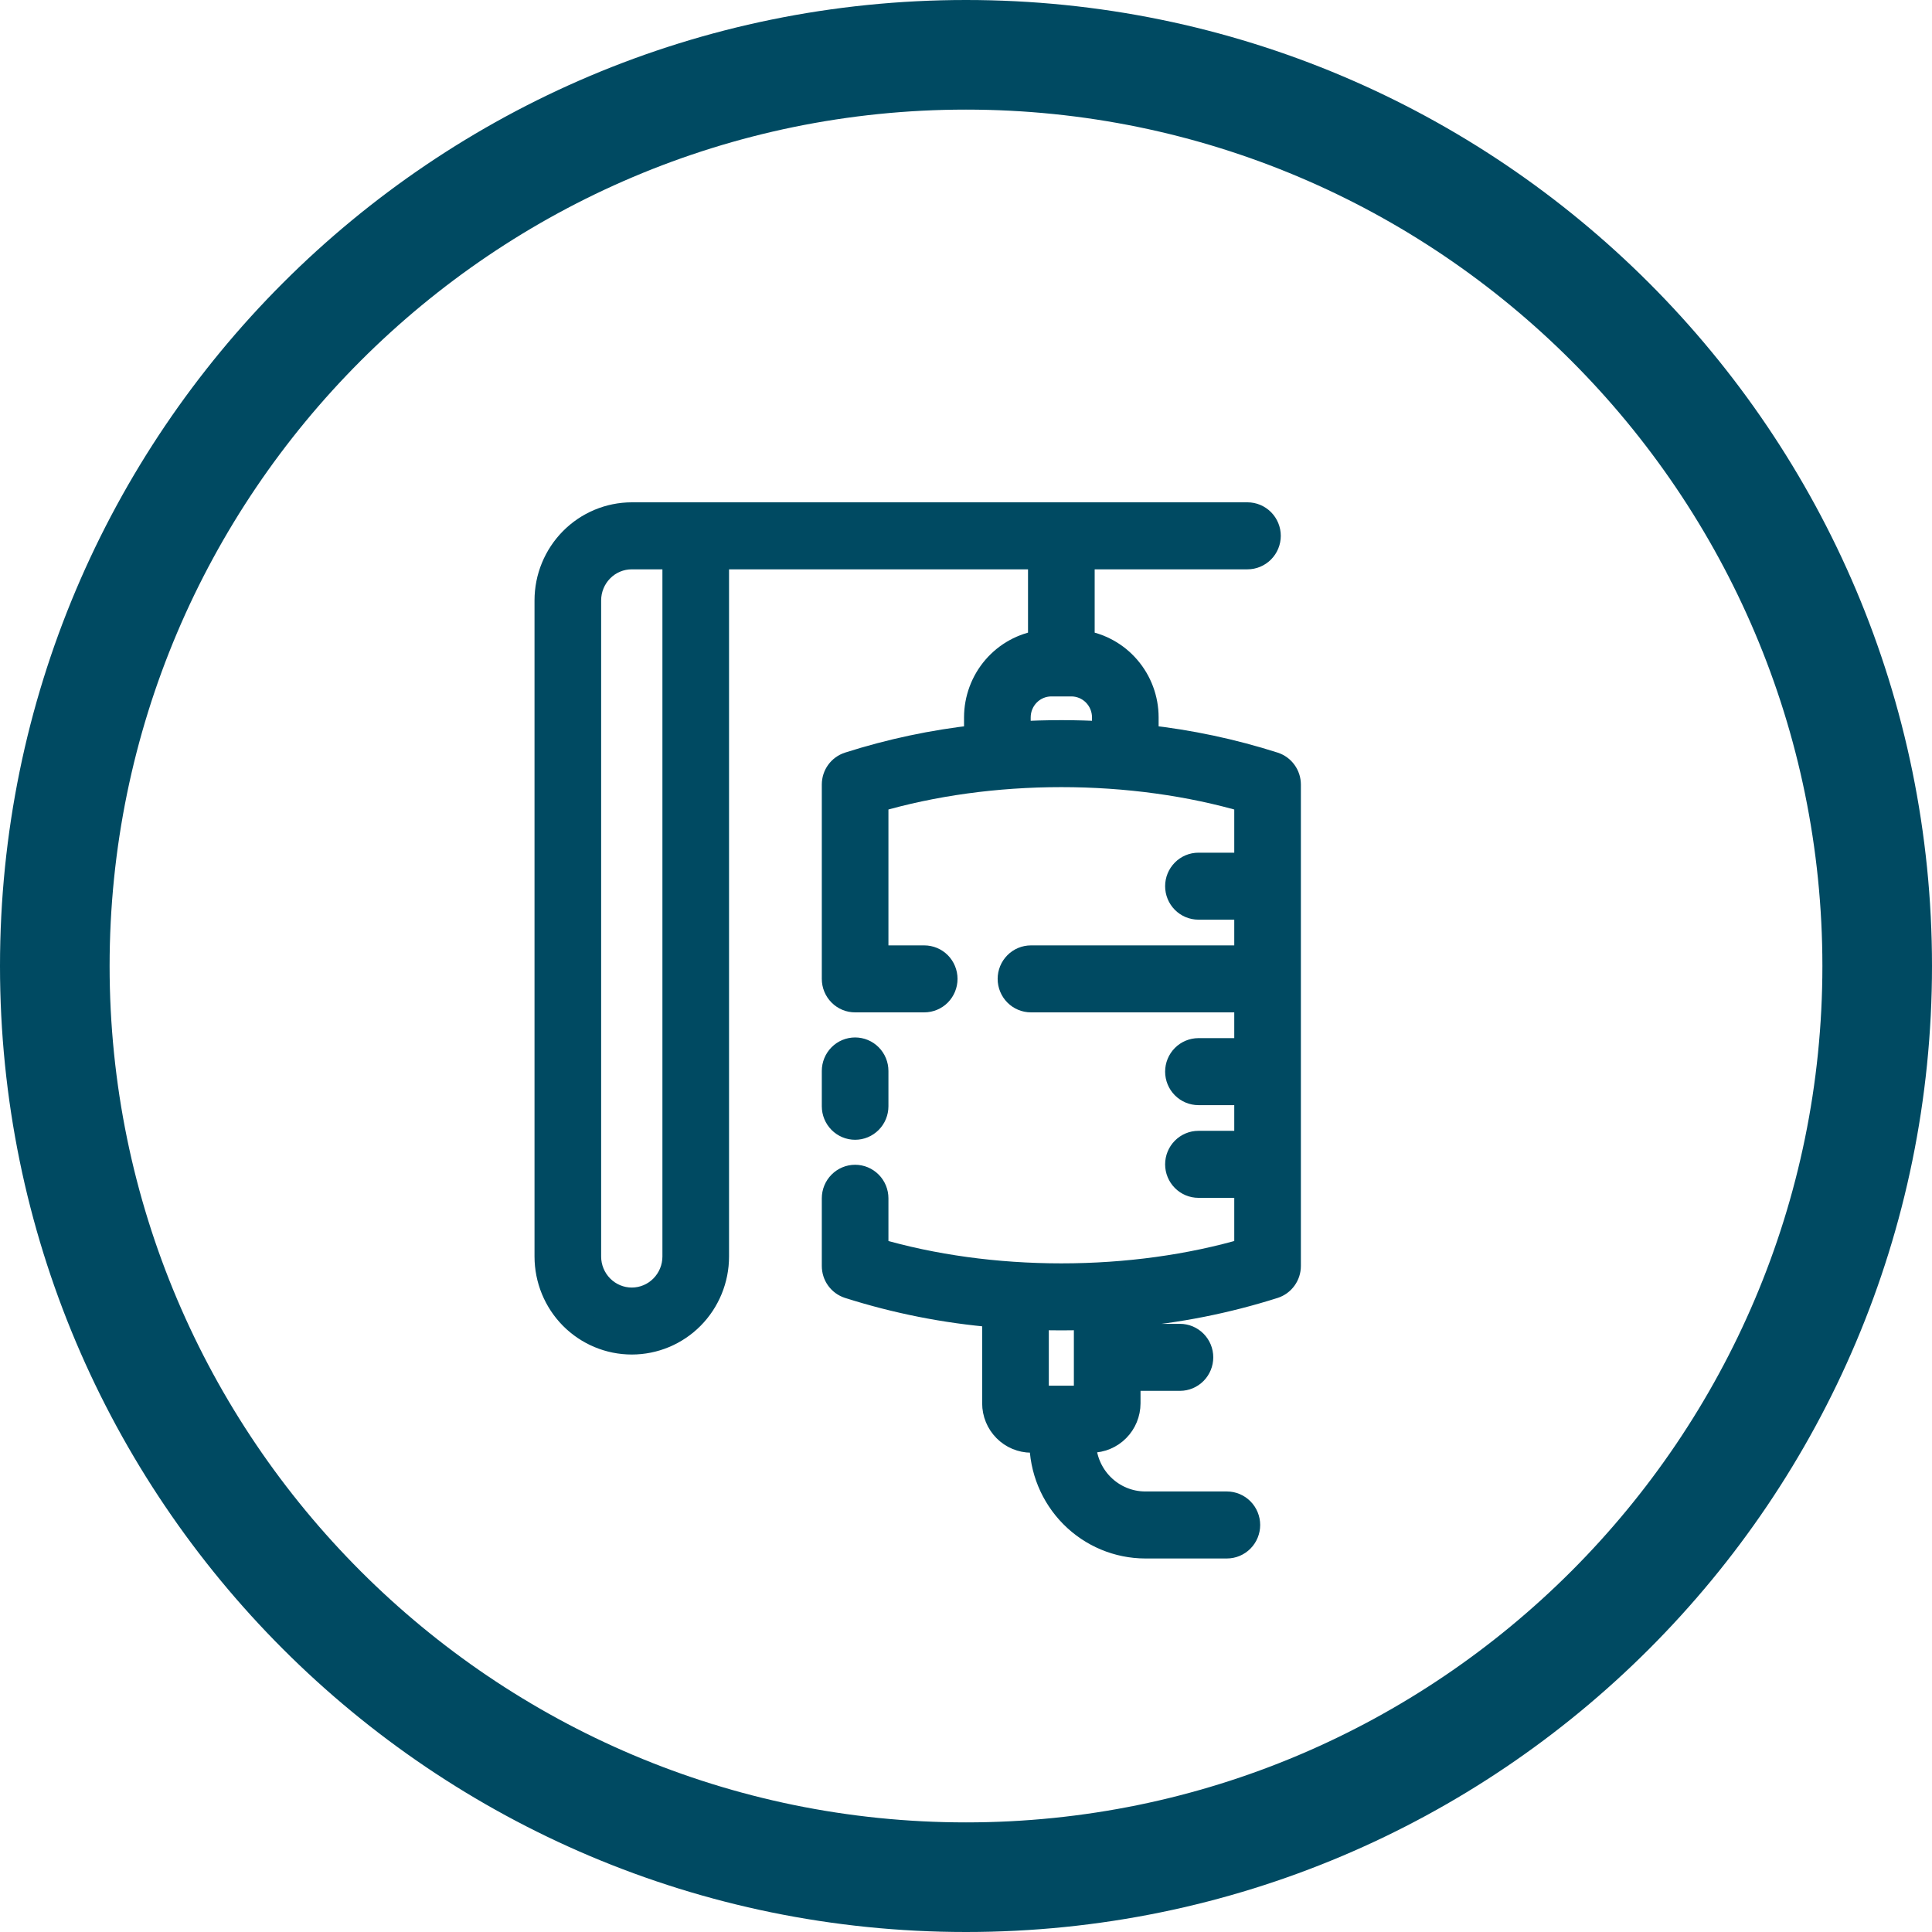
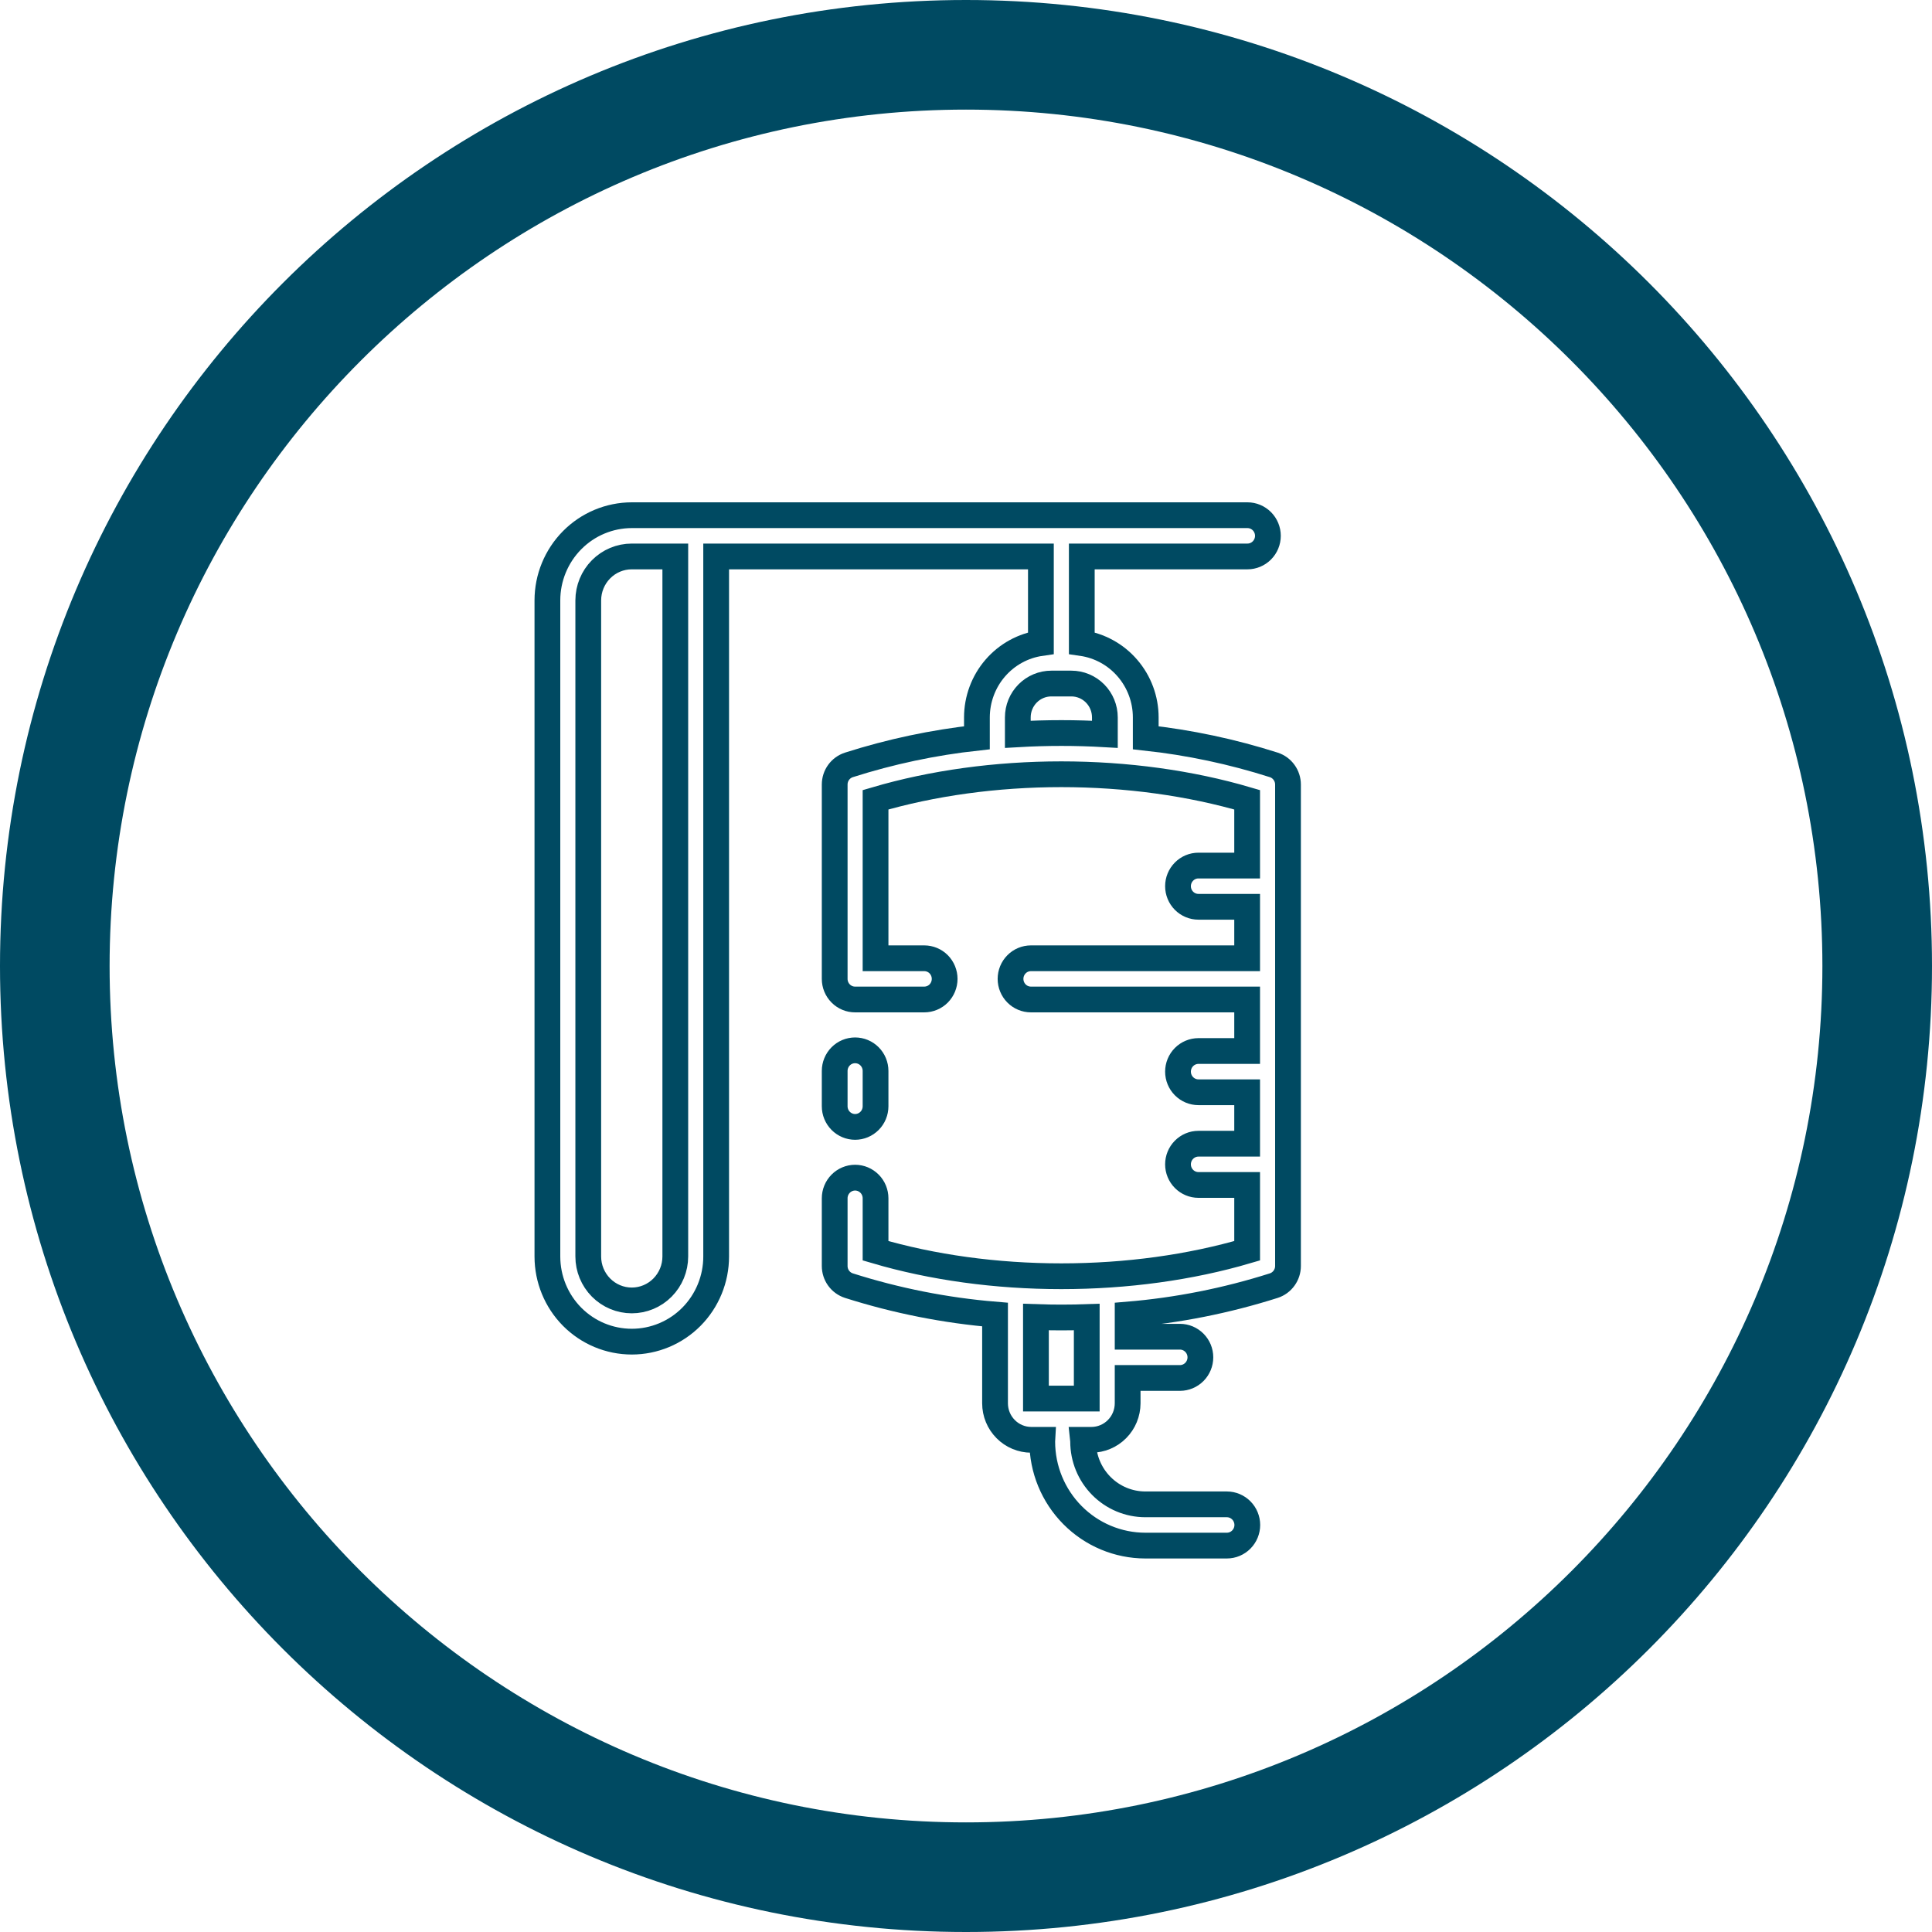
<svg xmlns="http://www.w3.org/2000/svg" width="60" height="60" viewBox="0 0 60 60" fill="none">
  <path d="M30 0C13.433 0 0 13.433 0 30C0 46.567 13.433 60 30 60C46.567 60 60 46.567 60 30C60 13.433 46.567 0 30 0ZM30 56.596C15.336 56.596 3.404 44.664 3.404 30C3.404 15.336 15.336 3.404 30 3.404C44.664 3.404 56.596 15.336 56.596 30C56.596 44.664 44.664 56.596 30 56.596Z" fill="#004A62" />
  <mask id="path-2-outside-1_699_509" maskUnits="userSpaceOnUse" x="16" y="15" width="25" height="34" fill="black">
    <rect fill="white" x="16" y="15" width="25" height="34" />
    <path d="M25.922 34.356V33.259C25.922 33.089 25.989 32.926 26.108 32.806C26.227 32.686 26.388 32.619 26.556 32.619C26.725 32.619 26.886 32.686 27.005 32.806C27.124 32.926 27.191 33.089 27.191 33.259V34.356C27.191 34.526 27.124 34.689 27.005 34.809C26.886 34.929 26.725 34.997 26.556 34.997C26.388 34.997 26.227 34.929 26.108 34.809C25.989 34.689 25.922 34.526 25.922 34.356ZM40 24.365V39.316C40 39.452 39.957 39.584 39.878 39.693C39.799 39.803 39.688 39.884 39.56 39.926C38.084 40.395 36.561 40.697 35.02 40.825V41.513H36.645C36.813 41.513 36.974 41.581 37.093 41.701C37.212 41.821 37.279 41.983 37.279 42.153C37.279 42.323 37.212 42.486 37.093 42.606C36.974 42.726 36.813 42.794 36.645 42.794H35.02V43.581C35.019 43.882 34.901 44.17 34.69 44.382C34.479 44.595 34.194 44.714 33.896 44.715H33.634C33.636 44.733 33.637 44.751 33.637 44.769C33.637 45.286 33.841 45.782 34.203 46.147C34.565 46.513 35.056 46.718 35.568 46.719H38.101C38.27 46.719 38.431 46.787 38.55 46.907C38.669 47.027 38.736 47.19 38.736 47.36C38.736 47.529 38.669 47.692 38.55 47.812C38.431 47.932 38.27 48 38.101 48H35.568C34.719 47.999 33.906 47.658 33.306 47.052C32.706 46.447 32.368 45.626 32.368 44.769C32.368 44.751 32.369 44.733 32.37 44.715H32.026C31.728 44.714 31.442 44.595 31.232 44.382C31.021 44.17 30.902 43.882 30.902 43.581V40.825C29.36 40.697 27.837 40.395 26.362 39.926C26.234 39.884 26.122 39.803 26.043 39.693C25.964 39.584 25.922 39.452 25.922 39.316V37.214C25.922 37.044 25.989 36.881 26.108 36.761C26.227 36.641 26.388 36.573 26.556 36.573C26.725 36.573 26.886 36.641 27.005 36.761C27.124 36.881 27.191 37.044 27.191 37.214V38.843C28.954 39.362 30.938 39.635 32.961 39.635C34.984 39.635 36.968 39.362 38.731 38.843V36.8H37.218C37.05 36.8 36.889 36.732 36.77 36.612C36.651 36.492 36.584 36.329 36.584 36.16C36.584 35.99 36.651 35.827 36.77 35.707C36.889 35.587 37.05 35.519 37.218 35.519H38.731V33.921H37.218C37.05 33.921 36.889 33.853 36.77 33.733C36.651 33.613 36.584 33.45 36.584 33.281C36.584 33.111 36.651 32.948 36.77 32.828C36.889 32.708 37.05 32.641 37.218 32.64H38.731V31.04H32.017C31.849 31.04 31.687 30.973 31.569 30.853C31.45 30.733 31.383 30.57 31.383 30.4C31.383 30.23 31.45 30.067 31.569 29.947C31.687 29.827 31.849 29.76 32.017 29.76H38.731V28.161H37.218C37.05 28.161 36.889 28.094 36.77 27.974C36.651 27.854 36.584 27.691 36.584 27.521C36.584 27.351 36.651 27.189 36.77 27.069C36.889 26.948 37.05 26.881 37.218 26.881H38.731V24.838C36.968 24.319 34.984 24.045 32.961 24.045C30.938 24.045 28.954 24.319 27.191 24.838V29.76H28.703C28.871 29.76 29.033 29.827 29.152 29.947C29.27 30.067 29.337 30.23 29.337 30.4C29.337 30.57 29.27 30.733 29.152 30.853C29.033 30.973 28.871 31.04 28.703 31.04H26.556C26.473 31.04 26.39 31.024 26.314 30.992C26.236 30.959 26.166 30.912 26.108 30.853C26.049 30.793 26.002 30.723 25.97 30.645C25.938 30.567 25.922 30.484 25.922 30.4V24.365C25.922 24.229 25.964 24.097 26.043 23.988C26.122 23.878 26.234 23.797 26.362 23.755C27.657 23.342 28.989 23.059 30.339 22.912V22.279C30.34 21.717 30.541 21.175 30.906 20.751C31.271 20.327 31.775 20.05 32.326 19.971V17.281H22.241V39.022C22.241 39.723 21.965 40.396 21.474 40.892C20.982 41.388 20.316 41.666 19.621 41.666C18.925 41.666 18.259 41.388 17.767 40.892C17.276 40.396 17 39.723 17 39.022V18.645C17 17.944 17.277 17.272 17.768 16.776C18.259 16.28 18.925 16.001 19.62 16H38.741C38.91 16 39.071 16.068 39.19 16.188C39.309 16.308 39.376 16.471 39.376 16.64C39.376 16.81 39.309 16.973 39.19 17.093C39.071 17.213 38.91 17.281 38.741 17.281H33.596V19.971C34.146 20.05 34.651 20.327 35.015 20.751C35.38 21.175 35.582 21.717 35.582 22.279V22.912C36.933 23.059 38.265 23.342 39.56 23.755C39.688 23.797 39.799 23.878 39.878 23.988C39.957 24.097 40 24.229 40 24.365ZM20.972 17.281H19.62C19.261 17.281 18.918 17.425 18.665 17.681C18.412 17.937 18.27 18.283 18.269 18.645V39.022C18.269 39.384 18.412 39.73 18.665 39.986C18.919 40.242 19.262 40.386 19.621 40.386C19.979 40.386 20.323 40.242 20.576 39.986C20.829 39.73 20.972 39.384 20.972 39.022L20.972 17.281ZM32.961 22.765C33.414 22.765 33.864 22.778 34.313 22.804V22.279C34.313 22 34.203 21.733 34.008 21.536C33.813 21.339 33.548 21.228 33.272 21.228H32.65C32.374 21.228 32.109 21.339 31.914 21.536C31.719 21.733 31.609 22 31.609 22.279V22.804C32.057 22.778 32.507 22.765 32.961 22.765ZM33.75 40.902C33.488 40.911 33.225 40.916 32.961 40.916C32.697 40.916 32.434 40.911 32.172 40.902V43.434H33.75V40.902Z" />
  </mask>
-   <path d="M25.922 34.356V33.259C25.922 33.089 25.989 32.926 26.108 32.806C26.227 32.686 26.388 32.619 26.556 32.619C26.725 32.619 26.886 32.686 27.005 32.806C27.124 32.926 27.191 33.089 27.191 33.259V34.356C27.191 34.526 27.124 34.689 27.005 34.809C26.886 34.929 26.725 34.997 26.556 34.997C26.388 34.997 26.227 34.929 26.108 34.809C25.989 34.689 25.922 34.526 25.922 34.356ZM40 24.365V39.316C40 39.452 39.957 39.584 39.878 39.693C39.799 39.803 39.688 39.884 39.56 39.926C38.084 40.395 36.561 40.697 35.02 40.825V41.513H36.645C36.813 41.513 36.974 41.581 37.093 41.701C37.212 41.821 37.279 41.983 37.279 42.153C37.279 42.323 37.212 42.486 37.093 42.606C36.974 42.726 36.813 42.794 36.645 42.794H35.02V43.581C35.019 43.882 34.901 44.17 34.69 44.382C34.479 44.595 34.194 44.714 33.896 44.715H33.634C33.636 44.733 33.637 44.751 33.637 44.769C33.637 45.286 33.841 45.782 34.203 46.147C34.565 46.513 35.056 46.718 35.568 46.719H38.101C38.27 46.719 38.431 46.787 38.55 46.907C38.669 47.027 38.736 47.19 38.736 47.36C38.736 47.529 38.669 47.692 38.55 47.812C38.431 47.932 38.27 48 38.101 48H35.568C34.719 47.999 33.906 47.658 33.306 47.052C32.706 46.447 32.368 45.626 32.368 44.769C32.368 44.751 32.369 44.733 32.37 44.715H32.026C31.728 44.714 31.442 44.595 31.232 44.382C31.021 44.17 30.902 43.882 30.902 43.581V40.825C29.36 40.697 27.837 40.395 26.362 39.926C26.234 39.884 26.122 39.803 26.043 39.693C25.964 39.584 25.922 39.452 25.922 39.316V37.214C25.922 37.044 25.989 36.881 26.108 36.761C26.227 36.641 26.388 36.573 26.556 36.573C26.725 36.573 26.886 36.641 27.005 36.761C27.124 36.881 27.191 37.044 27.191 37.214V38.843C28.954 39.362 30.938 39.635 32.961 39.635C34.984 39.635 36.968 39.362 38.731 38.843V36.8H37.218C37.05 36.8 36.889 36.732 36.77 36.612C36.651 36.492 36.584 36.329 36.584 36.16C36.584 35.99 36.651 35.827 36.77 35.707C36.889 35.587 37.05 35.519 37.218 35.519H38.731V33.921H37.218C37.05 33.921 36.889 33.853 36.77 33.733C36.651 33.613 36.584 33.45 36.584 33.281C36.584 33.111 36.651 32.948 36.77 32.828C36.889 32.708 37.05 32.641 37.218 32.64H38.731V31.04H32.017C31.849 31.04 31.687 30.973 31.569 30.853C31.45 30.733 31.383 30.57 31.383 30.4C31.383 30.23 31.45 30.067 31.569 29.947C31.687 29.827 31.849 29.76 32.017 29.76H38.731V28.161H37.218C37.05 28.161 36.889 28.094 36.77 27.974C36.651 27.854 36.584 27.691 36.584 27.521C36.584 27.351 36.651 27.189 36.77 27.069C36.889 26.948 37.05 26.881 37.218 26.881H38.731V24.838C36.968 24.319 34.984 24.045 32.961 24.045C30.938 24.045 28.954 24.319 27.191 24.838V29.76H28.703C28.871 29.76 29.033 29.827 29.152 29.947C29.27 30.067 29.337 30.23 29.337 30.4C29.337 30.57 29.27 30.733 29.152 30.853C29.033 30.973 28.871 31.04 28.703 31.04H26.556C26.473 31.04 26.39 31.024 26.314 30.992C26.236 30.959 26.166 30.912 26.108 30.853C26.049 30.793 26.002 30.723 25.97 30.645C25.938 30.567 25.922 30.484 25.922 30.4V24.365C25.922 24.229 25.964 24.097 26.043 23.988C26.122 23.878 26.234 23.797 26.362 23.755C27.657 23.342 28.989 23.059 30.339 22.912V22.279C30.34 21.717 30.541 21.175 30.906 20.751C31.271 20.327 31.775 20.05 32.326 19.971V17.281H22.241V39.022C22.241 39.723 21.965 40.396 21.474 40.892C20.982 41.388 20.316 41.666 19.621 41.666C18.925 41.666 18.259 41.388 17.767 40.892C17.276 40.396 17 39.723 17 39.022V18.645C17 17.944 17.277 17.272 17.768 16.776C18.259 16.28 18.925 16.001 19.62 16H38.741C38.91 16 39.071 16.068 39.19 16.188C39.309 16.308 39.376 16.471 39.376 16.64C39.376 16.81 39.309 16.973 39.19 17.093C39.071 17.213 38.91 17.281 38.741 17.281H33.596V19.971C34.146 20.05 34.651 20.327 35.015 20.751C35.38 21.175 35.582 21.717 35.582 22.279V22.912C36.933 23.059 38.265 23.342 39.56 23.755C39.688 23.797 39.799 23.878 39.878 23.988C39.957 24.097 40 24.229 40 24.365ZM20.972 17.281H19.62C19.261 17.281 18.918 17.425 18.665 17.681C18.412 17.937 18.27 18.283 18.269 18.645V39.022C18.269 39.384 18.412 39.73 18.665 39.986C18.919 40.242 19.262 40.386 19.621 40.386C19.979 40.386 20.323 40.242 20.576 39.986C20.829 39.73 20.972 39.384 20.972 39.022L20.972 17.281ZM32.961 22.765C33.414 22.765 33.864 22.778 34.313 22.804V22.279C34.313 22 34.203 21.733 34.008 21.536C33.813 21.339 33.548 21.228 33.272 21.228H32.65C32.374 21.228 32.109 21.339 31.914 21.536C31.719 21.733 31.609 22 31.609 22.279V22.804C32.057 22.778 32.507 22.765 32.961 22.765ZM33.75 40.902C33.488 40.911 33.225 40.916 32.961 40.916C32.697 40.916 32.434 40.911 32.172 40.902V43.434H33.75V40.902Z" fill="#004A62" />
  <path d="M25.922 34.356V33.259C25.922 33.089 25.989 32.926 26.108 32.806C26.227 32.686 26.388 32.619 26.556 32.619C26.725 32.619 26.886 32.686 27.005 32.806C27.124 32.926 27.191 33.089 27.191 33.259V34.356C27.191 34.526 27.124 34.689 27.005 34.809C26.886 34.929 26.725 34.997 26.556 34.997C26.388 34.997 26.227 34.929 26.108 34.809C25.989 34.689 25.922 34.526 25.922 34.356ZM40 24.365V39.316C40 39.452 39.957 39.584 39.878 39.693C39.799 39.803 39.688 39.884 39.56 39.926C38.084 40.395 36.561 40.697 35.02 40.825V41.513H36.645C36.813 41.513 36.974 41.581 37.093 41.701C37.212 41.821 37.279 41.983 37.279 42.153C37.279 42.323 37.212 42.486 37.093 42.606C36.974 42.726 36.813 42.794 36.645 42.794H35.02V43.581C35.019 43.882 34.901 44.17 34.69 44.382C34.479 44.595 34.194 44.714 33.896 44.715H33.634C33.636 44.733 33.637 44.751 33.637 44.769C33.637 45.286 33.841 45.782 34.203 46.147C34.565 46.513 35.056 46.718 35.568 46.719H38.101C38.27 46.719 38.431 46.787 38.55 46.907C38.669 47.027 38.736 47.19 38.736 47.36C38.736 47.529 38.669 47.692 38.55 47.812C38.431 47.932 38.27 48 38.101 48H35.568C34.719 47.999 33.906 47.658 33.306 47.052C32.706 46.447 32.368 45.626 32.368 44.769C32.368 44.751 32.369 44.733 32.37 44.715H32.026C31.728 44.714 31.442 44.595 31.232 44.382C31.021 44.17 30.902 43.882 30.902 43.581V40.825C29.36 40.697 27.837 40.395 26.362 39.926C26.234 39.884 26.122 39.803 26.043 39.693C25.964 39.584 25.922 39.452 25.922 39.316V37.214C25.922 37.044 25.989 36.881 26.108 36.761C26.227 36.641 26.388 36.573 26.556 36.573C26.725 36.573 26.886 36.641 27.005 36.761C27.124 36.881 27.191 37.044 27.191 37.214V38.843C28.954 39.362 30.938 39.635 32.961 39.635C34.984 39.635 36.968 39.362 38.731 38.843V36.8H37.218C37.05 36.8 36.889 36.732 36.77 36.612C36.651 36.492 36.584 36.329 36.584 36.16C36.584 35.99 36.651 35.827 36.77 35.707C36.889 35.587 37.05 35.519 37.218 35.519H38.731V33.921H37.218C37.05 33.921 36.889 33.853 36.77 33.733C36.651 33.613 36.584 33.45 36.584 33.281C36.584 33.111 36.651 32.948 36.77 32.828C36.889 32.708 37.05 32.641 37.218 32.64H38.731V31.04H32.017C31.849 31.04 31.687 30.973 31.569 30.853C31.45 30.733 31.383 30.57 31.383 30.4C31.383 30.23 31.45 30.067 31.569 29.947C31.687 29.827 31.849 29.76 32.017 29.76H38.731V28.161H37.218C37.05 28.161 36.889 28.094 36.77 27.974C36.651 27.854 36.584 27.691 36.584 27.521C36.584 27.351 36.651 27.189 36.77 27.069C36.889 26.948 37.05 26.881 37.218 26.881H38.731V24.838C36.968 24.319 34.984 24.045 32.961 24.045C30.938 24.045 28.954 24.319 27.191 24.838V29.76H28.703C28.871 29.76 29.033 29.827 29.152 29.947C29.27 30.067 29.337 30.23 29.337 30.4C29.337 30.57 29.27 30.733 29.152 30.853C29.033 30.973 28.871 31.04 28.703 31.04H26.556C26.473 31.04 26.39 31.024 26.314 30.992C26.236 30.959 26.166 30.912 26.108 30.853C26.049 30.793 26.002 30.723 25.97 30.645C25.938 30.567 25.922 30.484 25.922 30.4V24.365C25.922 24.229 25.964 24.097 26.043 23.988C26.122 23.878 26.234 23.797 26.362 23.755C27.657 23.342 28.989 23.059 30.339 22.912V22.279C30.34 21.717 30.541 21.175 30.906 20.751C31.271 20.327 31.775 20.05 32.326 19.971V17.281H22.241V39.022C22.241 39.723 21.965 40.396 21.474 40.892C20.982 41.388 20.316 41.666 19.621 41.666C18.925 41.666 18.259 41.388 17.767 40.892C17.276 40.396 17 39.723 17 39.022V18.645C17 17.944 17.277 17.272 17.768 16.776C18.259 16.28 18.925 16.001 19.62 16H38.741C38.91 16 39.071 16.068 39.19 16.188C39.309 16.308 39.376 16.471 39.376 16.64C39.376 16.81 39.309 16.973 39.19 17.093C39.071 17.213 38.91 17.281 38.741 17.281H33.596V19.971C34.146 20.05 34.651 20.327 35.015 20.751C35.38 21.175 35.582 21.717 35.582 22.279V22.912C36.933 23.059 38.265 23.342 39.56 23.755C39.688 23.797 39.799 23.878 39.878 23.988C39.957 24.097 40 24.229 40 24.365ZM20.972 17.281H19.62C19.261 17.281 18.918 17.425 18.665 17.681C18.412 17.937 18.27 18.283 18.269 18.645V39.022C18.269 39.384 18.412 39.73 18.665 39.986C18.919 40.242 19.262 40.386 19.621 40.386C19.979 40.386 20.323 40.242 20.576 39.986C20.829 39.73 20.972 39.384 20.972 39.022L20.972 17.281ZM32.961 22.765C33.414 22.765 33.864 22.778 34.313 22.804V22.279C34.313 22 34.203 21.733 34.008 21.536C33.813 21.339 33.548 21.228 33.272 21.228H32.65C32.374 21.228 32.109 21.339 31.914 21.536C31.719 21.733 31.609 22 31.609 22.279V22.804C32.057 22.778 32.507 22.765 32.961 22.765ZM33.75 40.902C33.488 40.911 33.225 40.916 32.961 40.916C32.697 40.916 32.434 40.911 32.172 40.902V43.434H33.75V40.902Z" stroke="#004A62" stroke-width="0.8" mask="url(#path-2-outside-1_699_509)" />
</svg>